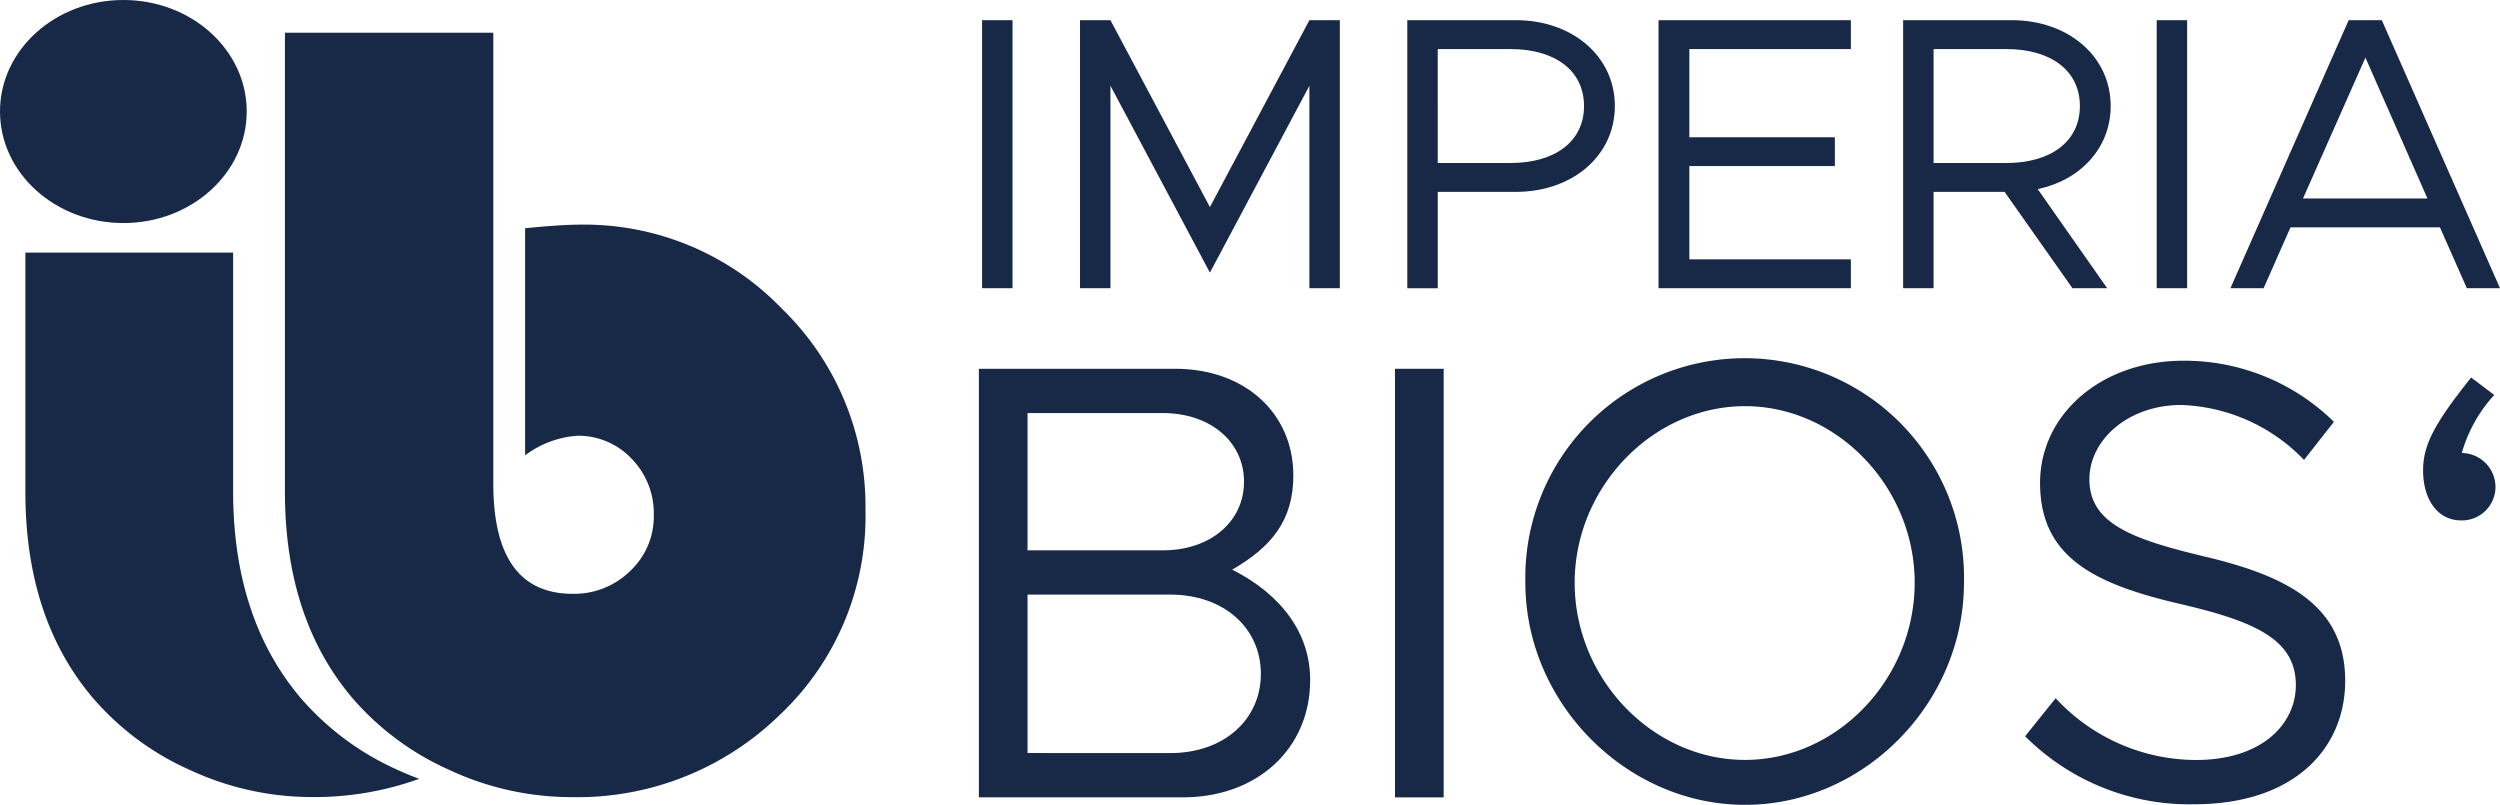
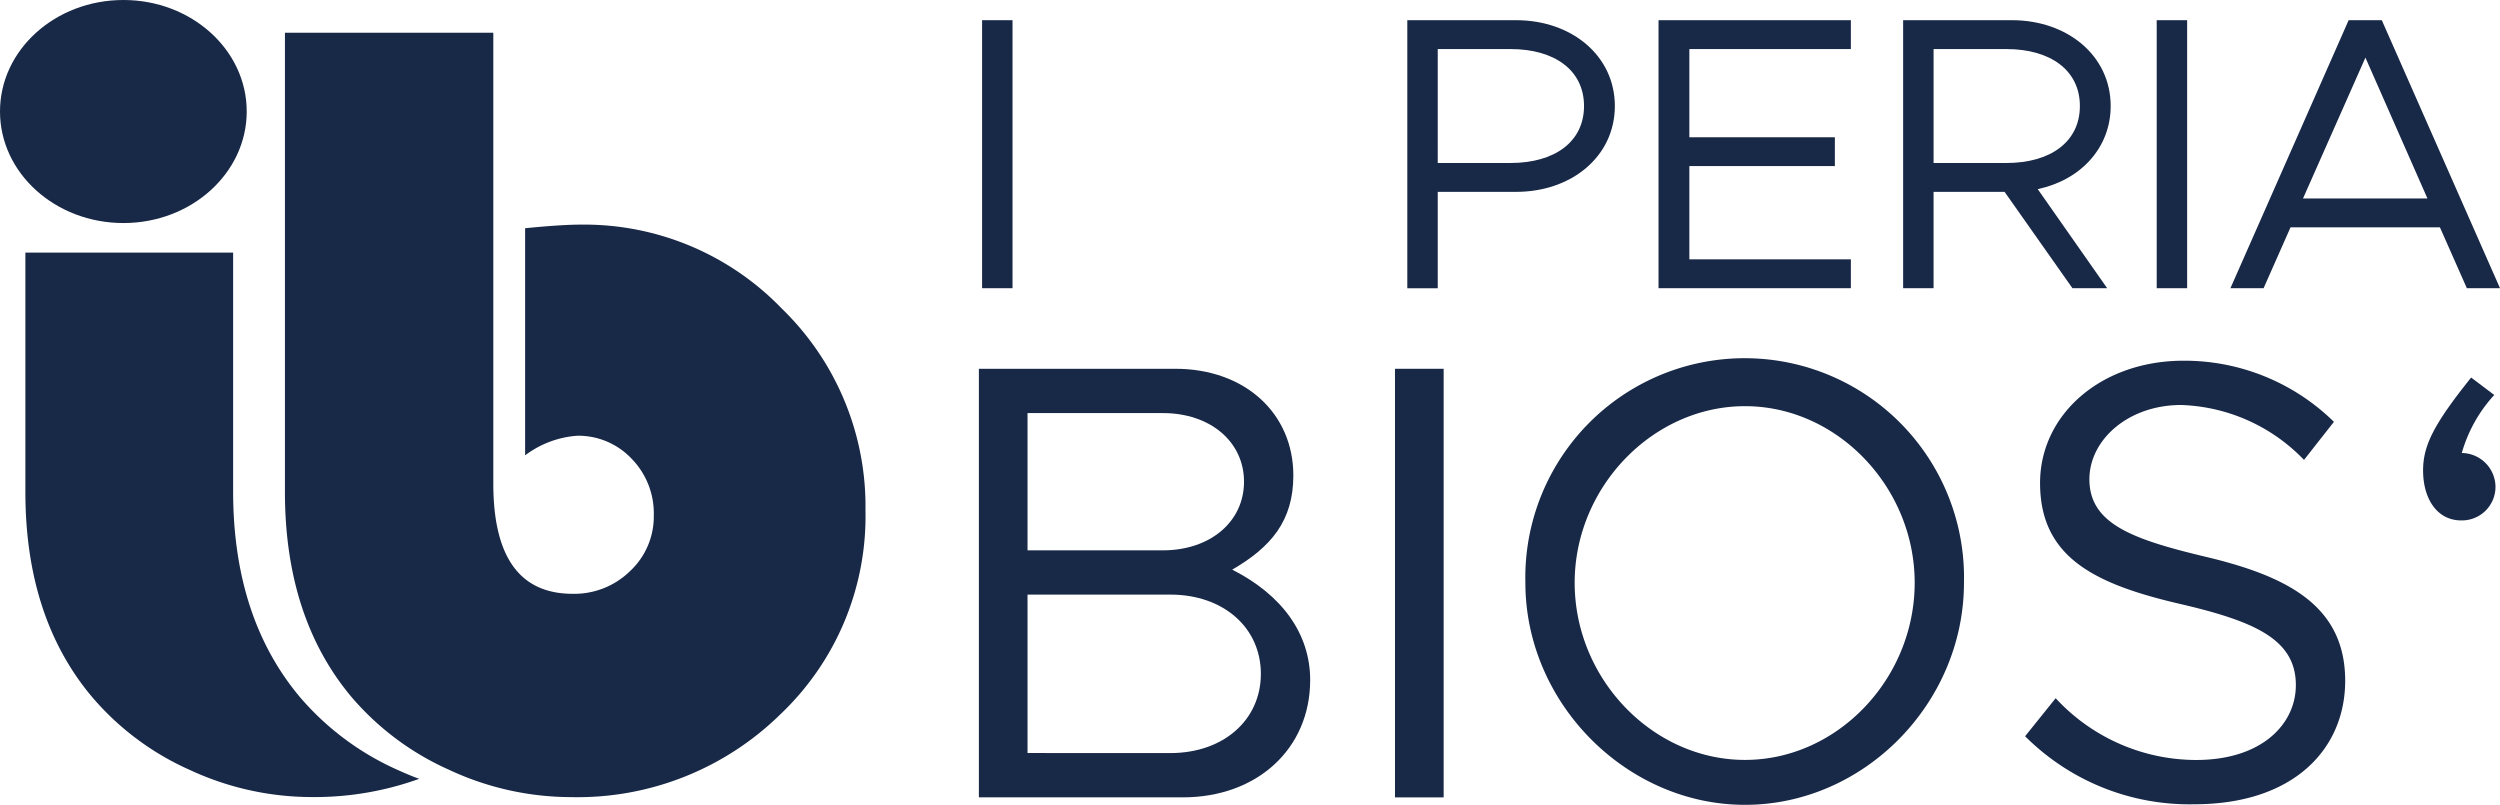
<svg xmlns="http://www.w3.org/2000/svg" width="225.662" height="72.652" viewBox="0 0 225.662 72.652">
  <defs>
    <clipPath id="clip-path">
      <rect id="Rectangle_904" data-name="Rectangle 904" width="225.662" height="72.652" transform="translate(0 0)" fill="#182847" />
    </clipPath>
  </defs>
  <g id="logo" transform="translate(0 0)">
    <g id="Group_159" data-name="Group 159" clip-path="url(#clip-path)">
      <path id="Path_615" data-name="Path 615" d="M37.842,70.3a27.826,27.826,0,0,1-9.714,1.646A26.133,26.133,0,0,1,17.138,69.5a24.792,24.792,0,0,1-8.815-6.573q-6.049-7.18-6.032-18.579V22.8H21.043V44.346q0,11.4,6.032,18.579A24.932,24.932,0,0,0,35.9,69.5c.643.289,1.287.567,1.941.8" fill="#182847" fill-rule="evenodd" />
      <path id="Path_616" data-name="Path 616" d="M44.529,2.956v40.7c0,6.641,2.4,9.944,7.166,9.944a7.2,7.2,0,0,0,5.191-2.063,6.722,6.722,0,0,0,2.128-5.018,7.054,7.054,0,0,0-2-5.112,6.618,6.618,0,0,0-4.9-2.075A8.868,8.868,0,0,0,47.4,41.1V20.6c2.209-.22,3.881-.325,5.015-.325a24.774,24.774,0,0,1,18.156,7.581,24.857,24.857,0,0,1,7.551,18.22,24.631,24.631,0,0,1-7.68,18.4,26.144,26.144,0,0,1-18.9,7.476A26.083,26.083,0,0,1,40.566,69.5a24.9,24.9,0,0,1-8.826-6.572q-6.033-7.18-6.021-18.58V2.956Z" fill="#182847" fill-rule="evenodd" />
      <path id="Path_617" data-name="Path 617" d="M11.141,0C17.29,0,22.27,4.509,22.27,10.061S17.29,20.133,11.141,20.133,0,15.624,0,10.061,4.992,0,11.141,0" fill="#182847" fill-rule="evenodd" />
      <rect id="Rectangle_901" data-name="Rectangle 901" width="2.747" height="24.192" transform="translate(88.649 1.823)" fill="#182847" />
-       <path id="Path_618" data-name="Path 618" d="M97.487,1.823h2.747l8.979,16.868,8.98-16.868h2.747V26.015h-2.747V7.739l-8.98,16.868L100.234,7.739V26.015H97.487Z" fill="#182847" />
      <path id="Path_619" data-name="Path 619" d="M127.03,1.823h9.825c5,0,8.909,3.2,8.909,7.748s-3.908,7.747-8.909,7.747h-7.078v8.7H127.03Zm9.332,12.889c3.944,0,6.62-1.9,6.62-5.141s-2.676-5.142-6.62-5.142h-6.585V14.712Z" fill="#182847" />
      <path id="Path_620" data-name="Path 620" d="M152.489,4.429v7.959h13.135v2.6H152.489V23.41h14.579v2.606H149.707V1.823h17.361V4.429Z" fill="#182847" />
      <path id="Path_621" data-name="Path 621" d="M183.935,17.071l6.268,8.945h-3.134l-6.127-8.7h-6.409v8.7h-2.747V1.823h9.825c5,0,8.909,3.2,8.909,7.748,0,3.8-2.746,6.69-6.585,7.5m-9.4-2.359h6.585c3.944,0,6.62-1.9,6.62-5.141s-2.676-5.142-6.62-5.142h-6.585Z" fill="#182847" />
      <rect id="Rectangle_902" data-name="Rectangle 902" width="2.747" height="24.192" transform="translate(194.674 1.823)" fill="#182847" />
      <path id="Path_622" data-name="Path 622" d="M220.24,20.522H206.753l-2.43,5.493H201.33L212,1.823h2.993l10.67,24.192H222.67Zm-1.127-2.606L213.514,5.2,207.88,17.916Z" fill="#182847" />
      <path id="Path_623" data-name="Path 623" d="M88.358,33.288H106.1c6.25,0,10.643,4,10.643,9.63,0,4.111-2.027,6.476-5.519,8.5,4.449,2.252,7.039,5.744,7.039,9.967,0,6.195-4.786,10.587-11.488,10.587H88.358ZM104.97,49.676c4.28,0,7.321-2.591,7.321-6.195s-3.041-6.194-7.321-6.194H92.75V49.676Zm.676,18.3c4.787,0,8.166-2.985,8.166-7.152s-3.379-7.152-8.166-7.152H92.75v14.3Z" fill="#182847" />
      <rect id="Rectangle_903" data-name="Rectangle 903" width="4.393" height="38.688" transform="translate(125.918 33.288)" fill="#182847" />
      <path id="Path_624" data-name="Path 624" d="M137.688,52.6a19.8,19.8,0,1,1,39.589,0c0,10.869-9.01,20.048-19.766,20.048-10.7,0-19.823-9.179-19.823-20.048m35.14,0c0-8.616-6.983-15.937-15.317-15.937S142.137,43.988,142.137,52.6c0,8.672,7.039,15.993,15.374,15.993s15.317-7.321,15.317-15.993" fill="#182847" />
      <path id="Path_625" data-name="Path 625" d="M182.795,66.458l2.759-3.435A17.292,17.292,0,0,0,198.225,68.6c5.969,0,9.01-3.266,9.01-6.758,0-4.111-3.66-5.744-10.418-7.321-7.771-1.8-12.671-4.223-12.671-10.925,0-6.194,5.519-11.037,12.953-11.037a19.265,19.265,0,0,1,13.572,5.518l-2.7,3.436a16.09,16.09,0,0,0-11.093-4.956c-4.787,0-8.279,3.154-8.279,6.7,0,4,3.83,5.407,10.418,6.983,7.378,1.746,12.671,4.393,12.671,11.207,0,6.138-4.618,11.15-13.628,11.15a20.957,20.957,0,0,1-15.261-6.138" fill="#182847" />
      <path id="Path_626" data-name="Path 626" d="M225.142,35.654a12.992,12.992,0,0,0-2.929,5.237,3.077,3.077,0,0,1,3.042,3.1,3.031,3.031,0,0,1-3.1,2.984c-2.14,0-3.435-1.914-3.435-4.505,0-2.253.957-4.167,4.336-8.391Z" fill="#182847" />
    </g>
  </g>
</svg>